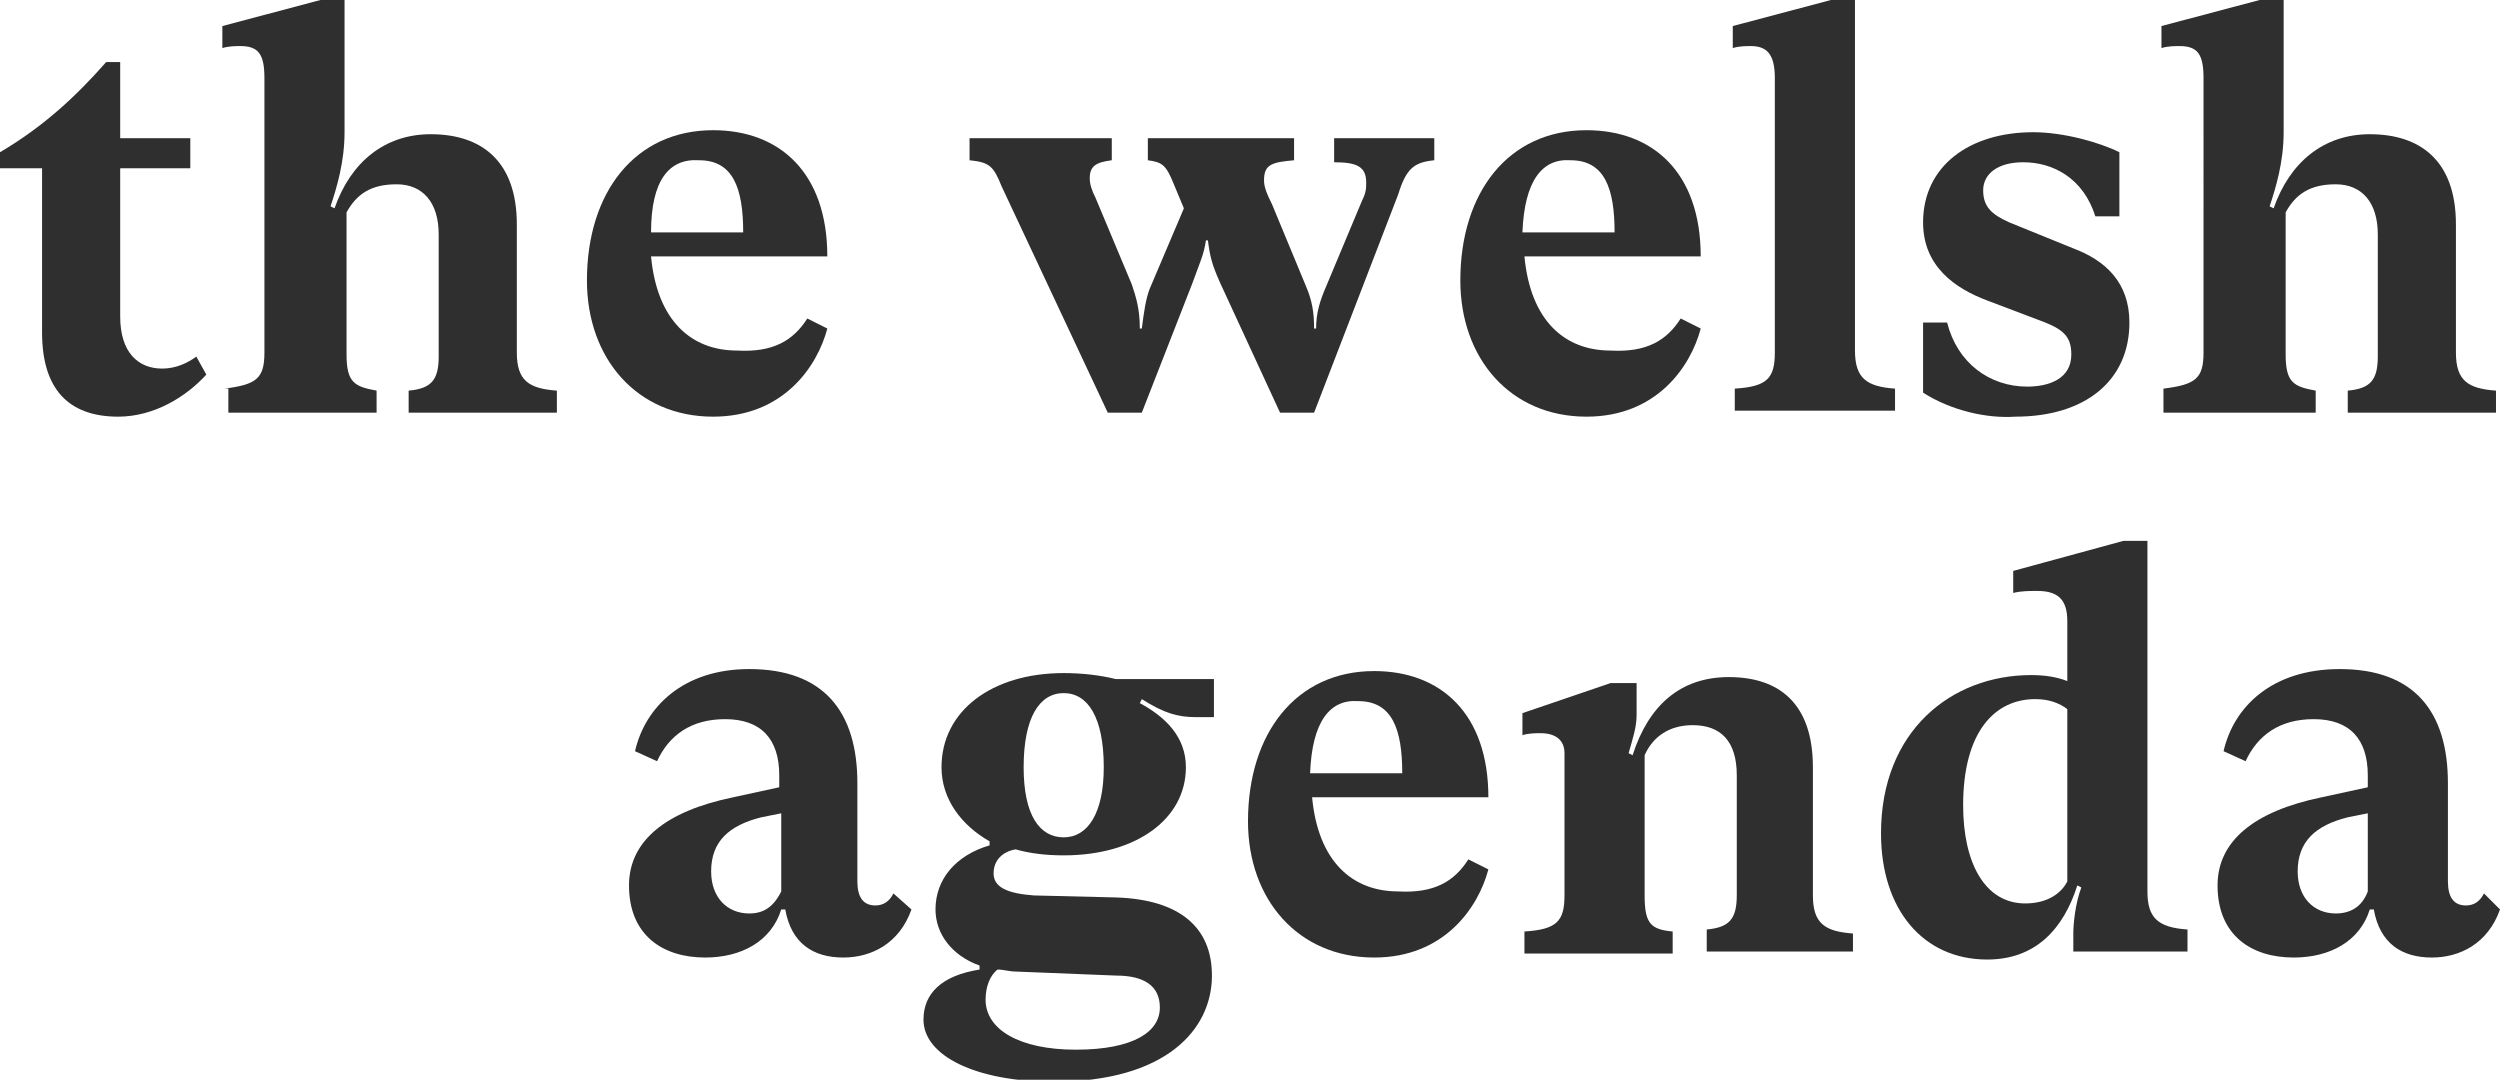
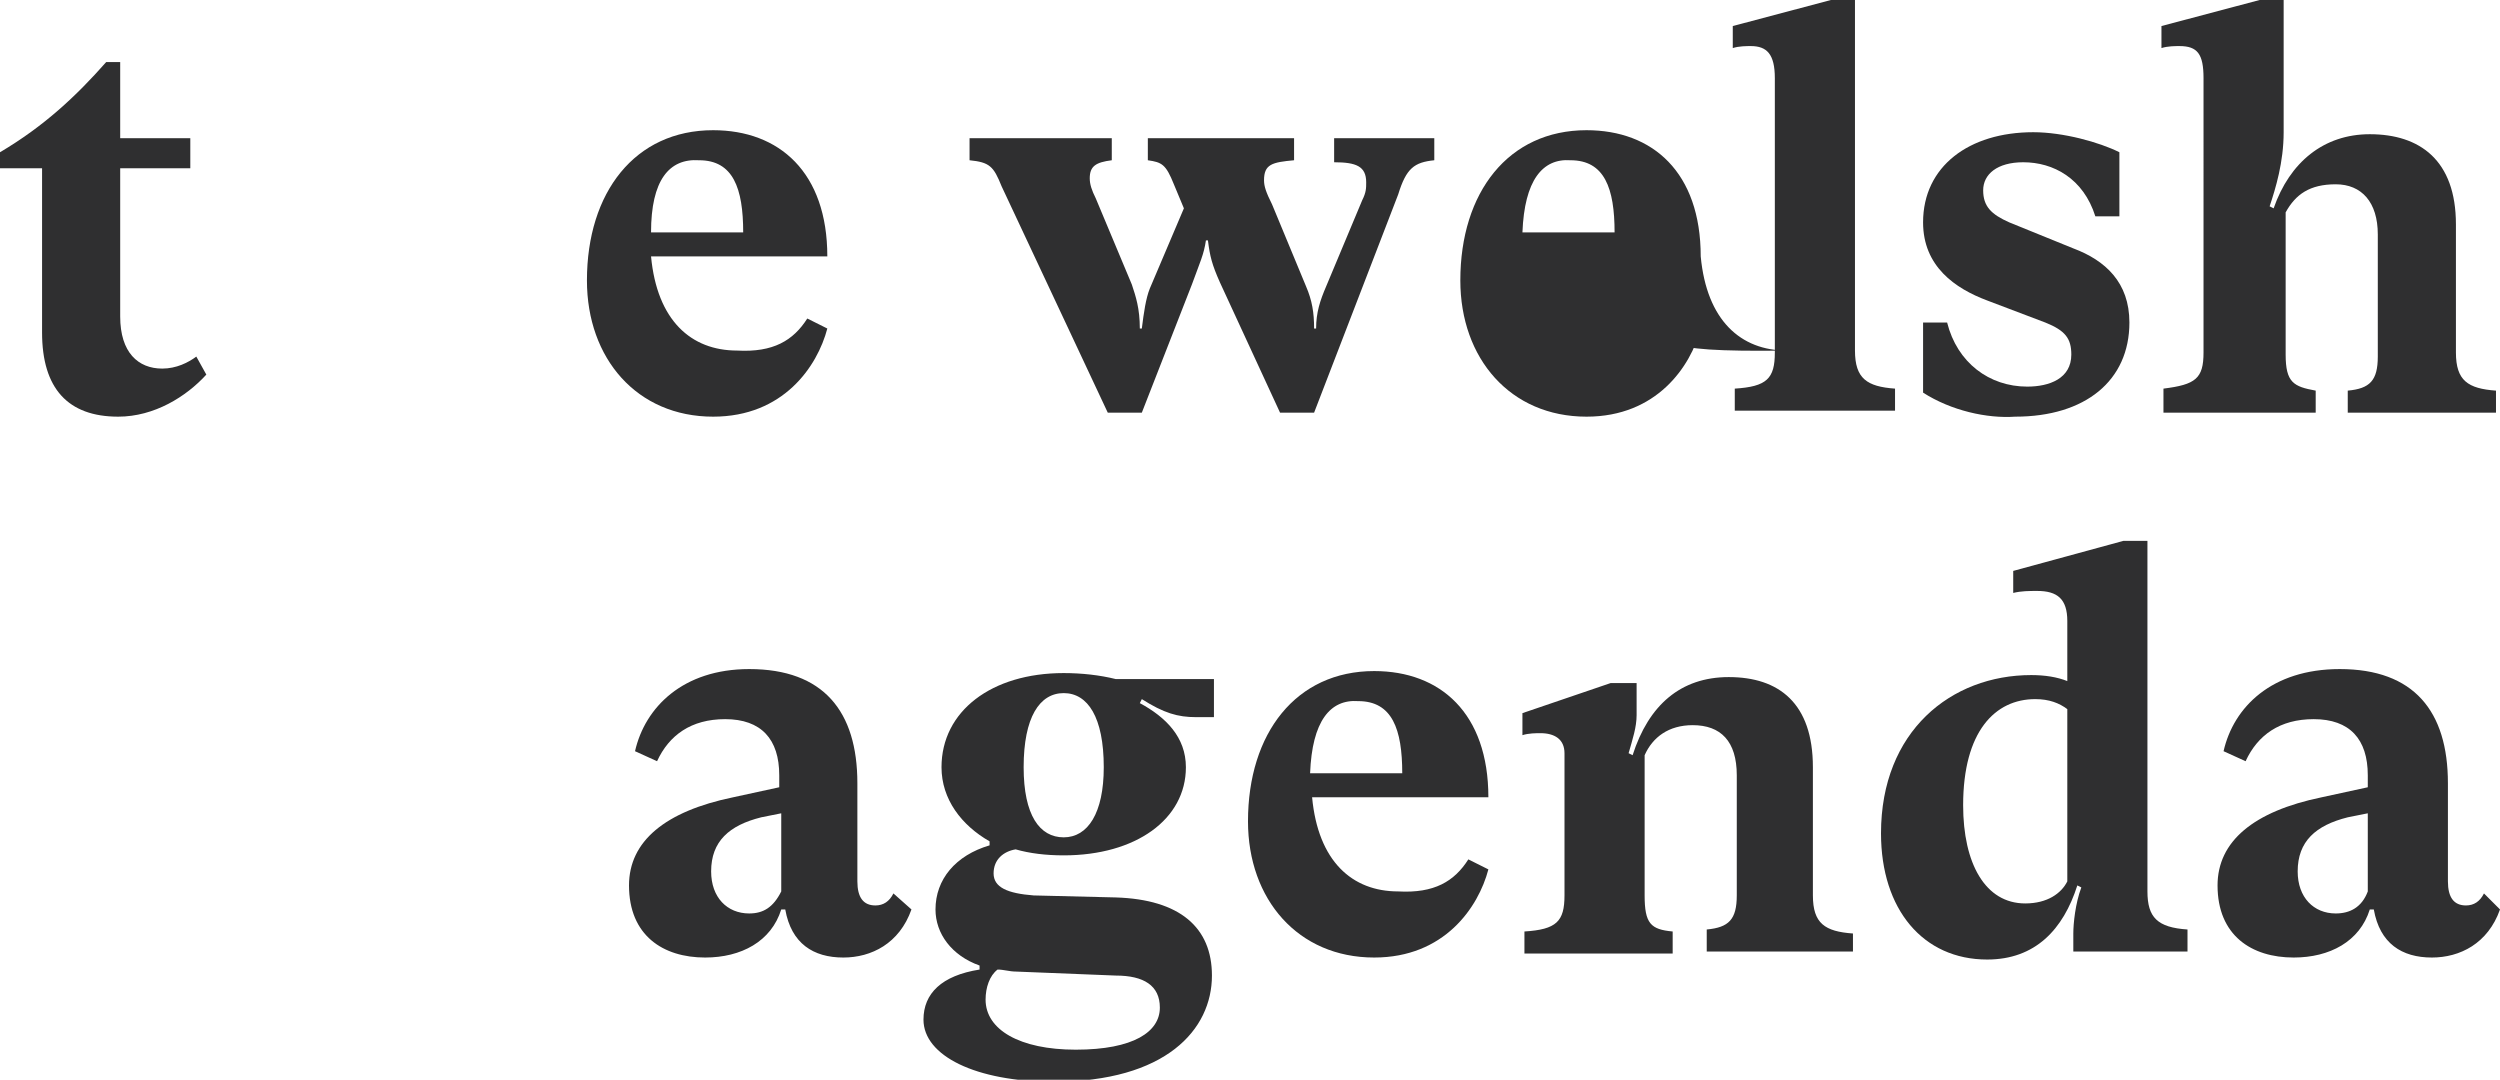
<svg xmlns="http://www.w3.org/2000/svg" version="1.1" id="Layer_1" x="0px" y="0px" width="124.8px" height="53.9px" viewBox="0 0 124.8 53.9" style="enable-background:new 0 0 124.8 53.9;" xml:space="preserve">
  <style type="text/css">
	.st0{enable-background:new    ;}
	.st1{fill:#2F2F30;}
</style>
  <g class="st0">
    <path class="st1" d="M2.1,16.6V8.4H0V7.6c2.2-1.3,3.8-2.8,5.3-4.5H6v3.8h3.5v1.5H6v7.4c0,1.8,0.9,2.6,2.1,2.6   c0.7,0,1.3-0.3,1.7-0.6l0.5,0.9c-1,1.1-2.6,2.1-4.4,2.1C3.4,20.8,2.1,19.4,2.1,16.6z" />
-     <path class="st1" d="M11.2,19.4c1.6-0.2,2-0.5,2-1.8V3.9c0-1.2-0.3-1.6-1.2-1.6c-0.2,0-0.6,0-0.9,0.1V1.3L16,0h1.2v6.6   c0,1.5-0.4,2.8-0.7,3.7l0.2,0.1c0.8-2.3,2.5-3.7,4.8-3.7c2.5,0,4.3,1.3,4.3,4.5v6.4c0,1.4,0.6,1.8,2,1.9v1.1h-7.4v-1.1   c1.1-0.1,1.5-0.5,1.5-1.7v-6.1c0-1.6-0.8-2.5-2.1-2.5c-1.3,0-2,0.5-2.5,1.4v7.1c0,1.4,0.4,1.6,1.5,1.8v1.1h-7.4V19.4z" />
    <path class="st1" d="M40.3,15.9l1,0.5c-0.5,1.9-2.2,4.4-5.7,4.4c-3.8,0-6.3-2.9-6.3-6.8c0-4.4,2.4-7.5,6.3-7.5   c3.3,0,5.7,2.1,5.7,6.3h-8.8c0.3,3.2,2,4.7,4.3,4.7C38.6,17.6,39.6,17,40.3,15.9z M32.5,11.6h4.6c0-2.2-0.5-3.6-2.2-3.6   C33.4,7.9,32.5,9,32.5,11.6z" />
    <path class="st1" d="M59.5,14.2L57,20.6h-1.7L50,9.3c-0.4-1-0.6-1.2-1.6-1.3V6.9h7.1V8c-0.8,0.1-1.1,0.3-1.1,0.9   c0,0.3,0.1,0.6,0.3,1l1.8,4.3c0.2,0.6,0.4,1.2,0.4,2.2h0.1c0.1-0.8,0.2-1.5,0.4-2l1.7-4l-0.5-1.2C58.2,8.2,58,8.1,57.3,8V6.9h7.3V8   c-1.1,0.1-1.5,0.2-1.5,1c0,0.3,0.1,0.6,0.4,1.2l1.7,4.1c0.3,0.7,0.4,1.3,0.4,2.1h0.1c0-0.8,0.2-1.4,0.5-2.1L68,10   c0.2-0.4,0.2-0.6,0.2-0.9c0-0.8-0.5-1-1.6-1V6.9h5V8c-1,0.1-1.4,0.4-1.8,1.7l-4.2,10.9h-1.7l-3-6.5c-0.4-0.9-0.5-1.3-0.6-2.1h-0.1   C60.1,12.7,59.9,13.1,59.5,14.2z" />
-     <path class="st1" d="M83.9,15.9l1,0.5c-0.5,1.9-2.2,4.4-5.7,4.4c-3.8,0-6.3-2.9-6.3-6.8c0-4.4,2.4-7.5,6.3-7.5   c3.3,0,5.7,2.1,5.7,6.3h-8.8c0.3,3.2,2,4.7,4.3,4.7C82.2,17.6,83.2,17,83.9,15.9z M76,11.6h4.6c0-2.2-0.5-3.6-2.2-3.6   C77,7.9,76.1,9,76,11.6z" />
+     <path class="st1" d="M83.9,15.9l1,0.5c-0.5,1.9-2.2,4.4-5.7,4.4c-3.8,0-6.3-2.9-6.3-6.8c0-4.4,2.4-7.5,6.3-7.5   c3.3,0,5.7,2.1,5.7,6.3c0.3,3.2,2,4.7,4.3,4.7C82.2,17.6,83.2,17,83.9,15.9z M76,11.6h4.6c0-2.2-0.5-3.6-2.2-3.6   C77,7.9,76.1,9,76,11.6z" />
    <path class="st1" d="M94.6,20.5h-8v-1.1c1.6-0.1,2-0.5,2-1.8V3.9c0-1.2-0.4-1.6-1.2-1.6c-0.2,0-0.6,0-0.9,0.1V1.3L91.4,0h1.2v17.5   c0,1.4,0.6,1.8,2,1.9V20.5z" />
    <path class="st1" d="M96,19.6v-3.5h1.2c0.5,2,2.1,3.2,4,3.2c1.1,0,2.2-0.4,2.2-1.6c0-0.8-0.3-1.2-1.3-1.6L99.2,15   c-1.6-0.6-3.2-1.7-3.2-3.9c0-2.8,2.3-4.5,5.5-4.5c1.5,0,3.3,0.5,4.3,1v3.2h-1.2c-0.6-1.9-2.1-2.7-3.6-2.7c-1.3,0-2,0.6-2,1.4   c0,0.8,0.4,1.2,1.3,1.6l3.2,1.3c1.6,0.6,2.8,1.7,2.8,3.7c0,2.9-2.2,4.7-5.7,4.7C99.2,20.9,97.4,20.5,96,19.6z" />
    <path class="st1" d="M108,19.4c1.6-0.2,2-0.5,2-1.8V3.9c0-1.2-0.3-1.6-1.2-1.6c-0.2,0-0.6,0-0.9,0.1V1.3l4.9-1.3h1.2v6.6   c0,1.5-0.4,2.8-0.7,3.7l0.2,0.1c0.8-2.3,2.5-3.7,4.8-3.7c2.5,0,4.3,1.3,4.3,4.5v6.4c0,1.4,0.6,1.8,2,1.9v1.1h-7.4v-1.1   c1.1-0.1,1.5-0.5,1.5-1.7v-6.1c0-1.6-0.8-2.5-2.1-2.5c-1.3,0-2,0.5-2.5,1.4v7.1c0,1.4,0.4,1.6,1.5,1.8v1.1H108V19.4z" />
  </g>
  <g class="st0">
    <path class="st1" d="M45.5,45.4c-0.6,1.7-2,2.4-3.4,2.4c-1.5,0-2.6-0.7-2.9-2.4H39c-0.5,1.6-2,2.4-3.8,2.4c-2.1,0-3.8-1.1-3.8-3.6   c0-2.2,1.8-3.7,5.2-4.4l2.3-0.5v-0.6c0-1.8-0.9-2.8-2.7-2.8c-1.7,0-2.8,0.8-3.4,2.1l-1.1-0.5c0.5-2.2,2.4-4.1,5.7-4.1   c3.7,0,5.4,2.1,5.4,5.7v4.9c0,0.8,0.3,1.2,0.9,1.2c0.4,0,0.7-0.2,0.9-0.6L45.5,45.4z M39,44.5v-3.9l-1,0.2   c-1.6,0.4-2.5,1.2-2.5,2.7c0,1.3,0.8,2.1,1.9,2.1C38.1,45.6,38.6,45.3,39,44.5z" />
    <path class="st1" d="M57,34.9l-0.1,0.2c1.3,0.7,2.3,1.7,2.3,3.2c0,2.6-2.5,4.4-6.1,4.4c-0.9,0-1.7-0.1-2.4-0.3   c-0.6,0.1-1.1,0.5-1.1,1.2c0,0.7,0.7,1,2,1.1l4.1,0.1c3.2,0.1,4.8,1.5,4.8,3.9c0,2.7-2.3,5.3-7.9,5.3c-3.9,0-6.5-1.3-6.5-3.1   c0-1.3,0.9-2.2,2.8-2.5v-0.2c-1.4-0.5-2.2-1.6-2.2-2.8c0-1.5,1-2.7,2.7-3.2V42C48,41.2,47,39.9,47,38.3c0-2.8,2.5-4.7,6.1-4.7   c0.9,0,1.8,0.1,2.6,0.3h4.9v1.9h-0.9C58.8,35.8,58.1,35.6,57,34.9z M50.7,48.5c-0.3,0-0.6-0.1-0.9-0.1c-0.4,0.3-0.6,0.9-0.6,1.5   c0,1.5,1.7,2.5,4.5,2.5c2.9,0,4.2-0.9,4.2-2.1c0-1.1-0.8-1.6-2.2-1.6L50.7,48.5z M55.1,38.3c0-2.5-0.8-3.7-2-3.7   c-1.2,0-2,1.2-2,3.7c0,2.4,0.8,3.5,2,3.5S55.1,40.6,55.1,38.3z" />
    <path class="st1" d="M73.3,42.9l1,0.5c-0.5,1.9-2.2,4.4-5.7,4.4c-3.8,0-6.3-2.9-6.3-6.8c0-4.4,2.4-7.5,6.3-7.5   c3.3,0,5.7,2.1,5.7,6.3h-8.8c0.3,3.2,2,4.7,4.3,4.7C71.6,44.6,72.6,44,73.3,42.9z M65.4,38.6h4.6c0-2.2-0.5-3.6-2.2-3.6   C66.4,34.9,65.5,36,65.4,38.6z" />
    <path class="st1" d="M92.6,47.5h-7.4v-1.1c1.1-0.1,1.5-0.5,1.5-1.7v-6c0-1.7-0.8-2.5-2.2-2.5c-1.2,0-2,0.6-2.4,1.5v7   c0,1.4,0.3,1.7,1.4,1.8v1.1h-7.4v-1.1c1.6-0.1,2-0.5,2-1.8v-7.1c0-0.7-0.5-1-1.2-1c-0.2,0-0.6,0-0.9,0.1v-1.1l4.4-1.5h1.3v1.6   c0,0.6-0.2,1.2-0.4,1.9l0.2,0.1c0.8-2.5,2.4-3.9,4.8-3.9c2.5,0,4.2,1.3,4.2,4.5v6.4c0,1.4,0.6,1.8,2,1.9V47.5z" />
    <path class="st1" d="M109.2,47.5h-5.7v-0.9c0-0.5,0.1-1.5,0.4-2.3l-0.2-0.1c-0.7,2.2-2.1,3.7-4.5,3.7c-3.2,0-5.3-2.5-5.3-6.3   c0-5.1,3.5-7.9,7.5-7.9c0.7,0,1.3,0.1,1.8,0.3v-3c0-1.1-0.5-1.5-1.5-1.5c-0.4,0-0.8,0-1.2,0.1v-1.1L106,27h1.2v17.5   c0,1.3,0.5,1.8,2,1.9V47.5z M103.2,35.4c-0.4-0.3-0.9-0.5-1.6-0.5c-2,0-3.6,1.6-3.6,5.3c0,2.9,1.1,4.9,3.1,4.9   c1.1,0,1.8-0.5,2.1-1.1V35.4z" />
    <path class="st1" d="M124.8,45.4c-0.6,1.7-2,2.4-3.4,2.4c-1.5,0-2.6-0.7-2.9-2.4h-0.2c-0.5,1.6-2,2.4-3.8,2.4   c-2.1,0-3.8-1.1-3.8-3.6c0-2.2,1.8-3.7,5.2-4.4l2.3-0.5v-0.6c0-1.8-0.9-2.8-2.7-2.8c-1.7,0-2.8,0.8-3.4,2.1l-1.1-0.5   c0.5-2.2,2.4-4.1,5.8-4.1c3.7,0,5.4,2.1,5.4,5.7v4.9c0,0.8,0.3,1.2,0.9,1.2c0.4,0,0.7-0.2,0.9-0.6L124.8,45.4z M118.2,44.5v-3.9   l-1,0.2c-1.6,0.4-2.5,1.2-2.5,2.7c0,1.3,0.8,2.1,1.9,2.1C117.3,45.6,117.9,45.3,118.2,44.5z" />
  </g>
</svg>